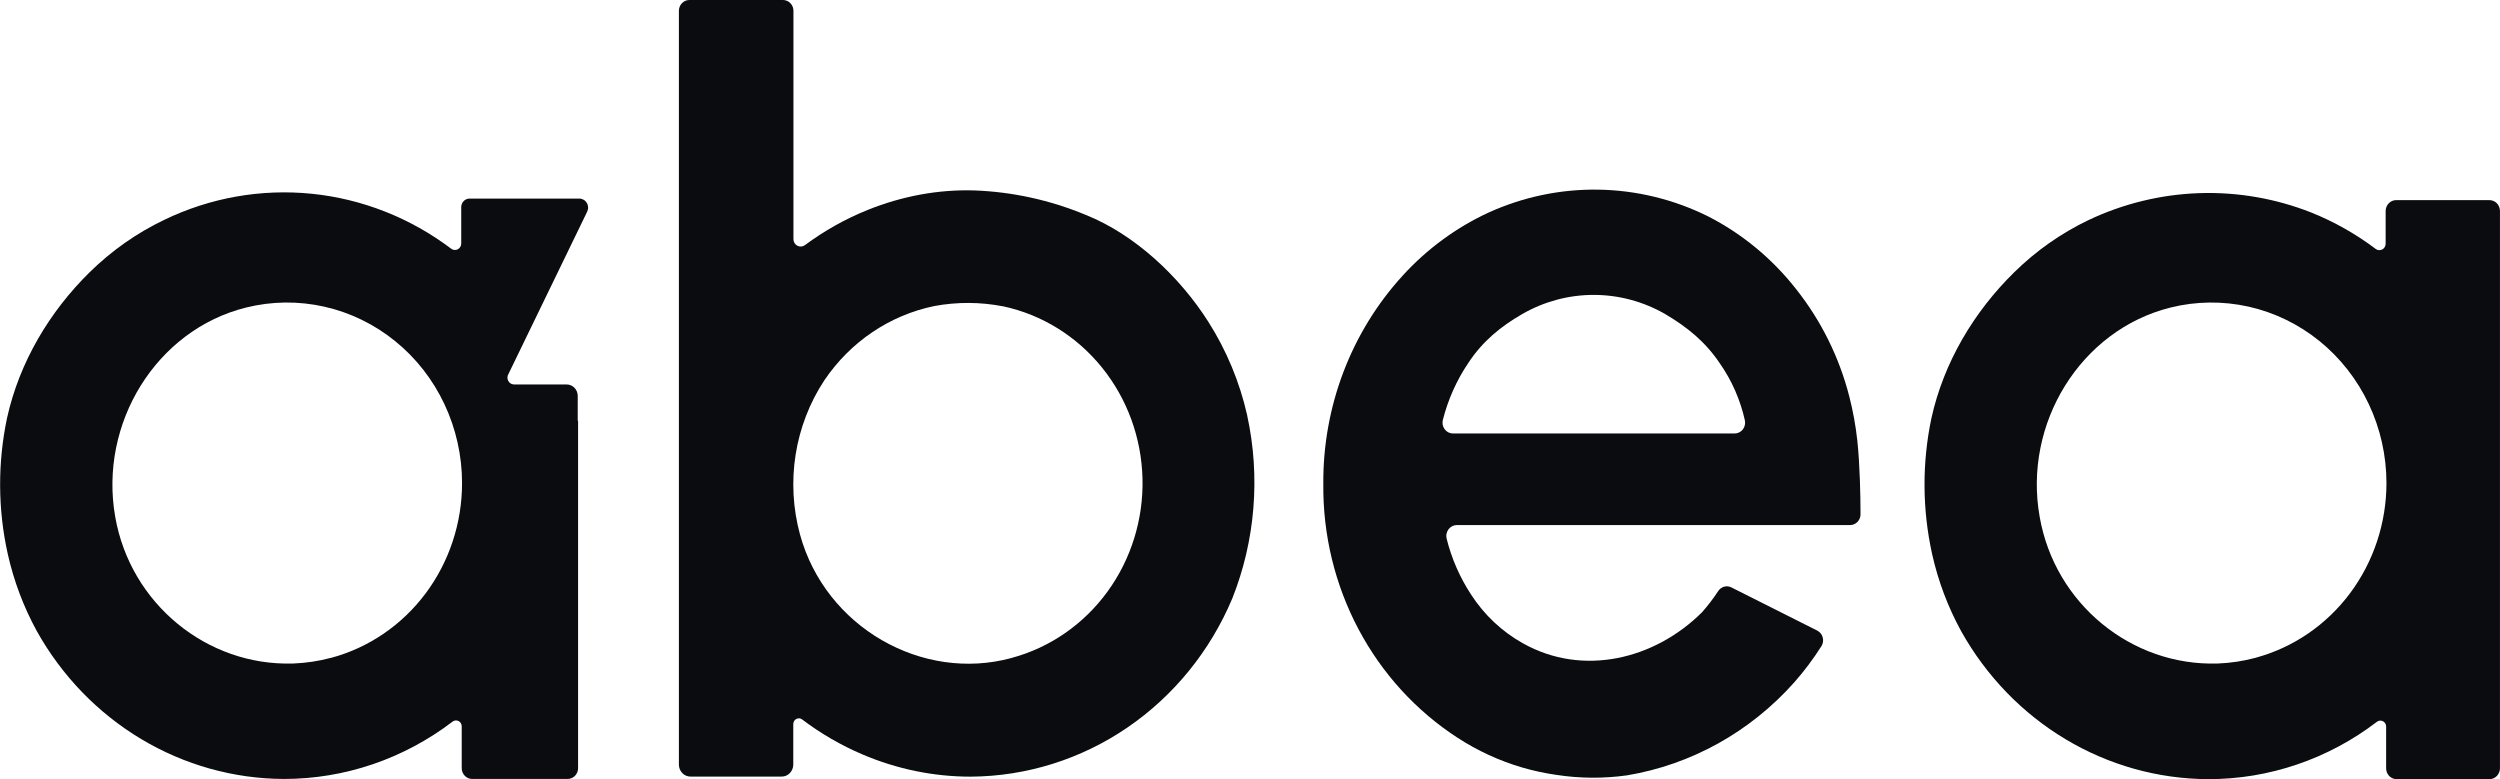
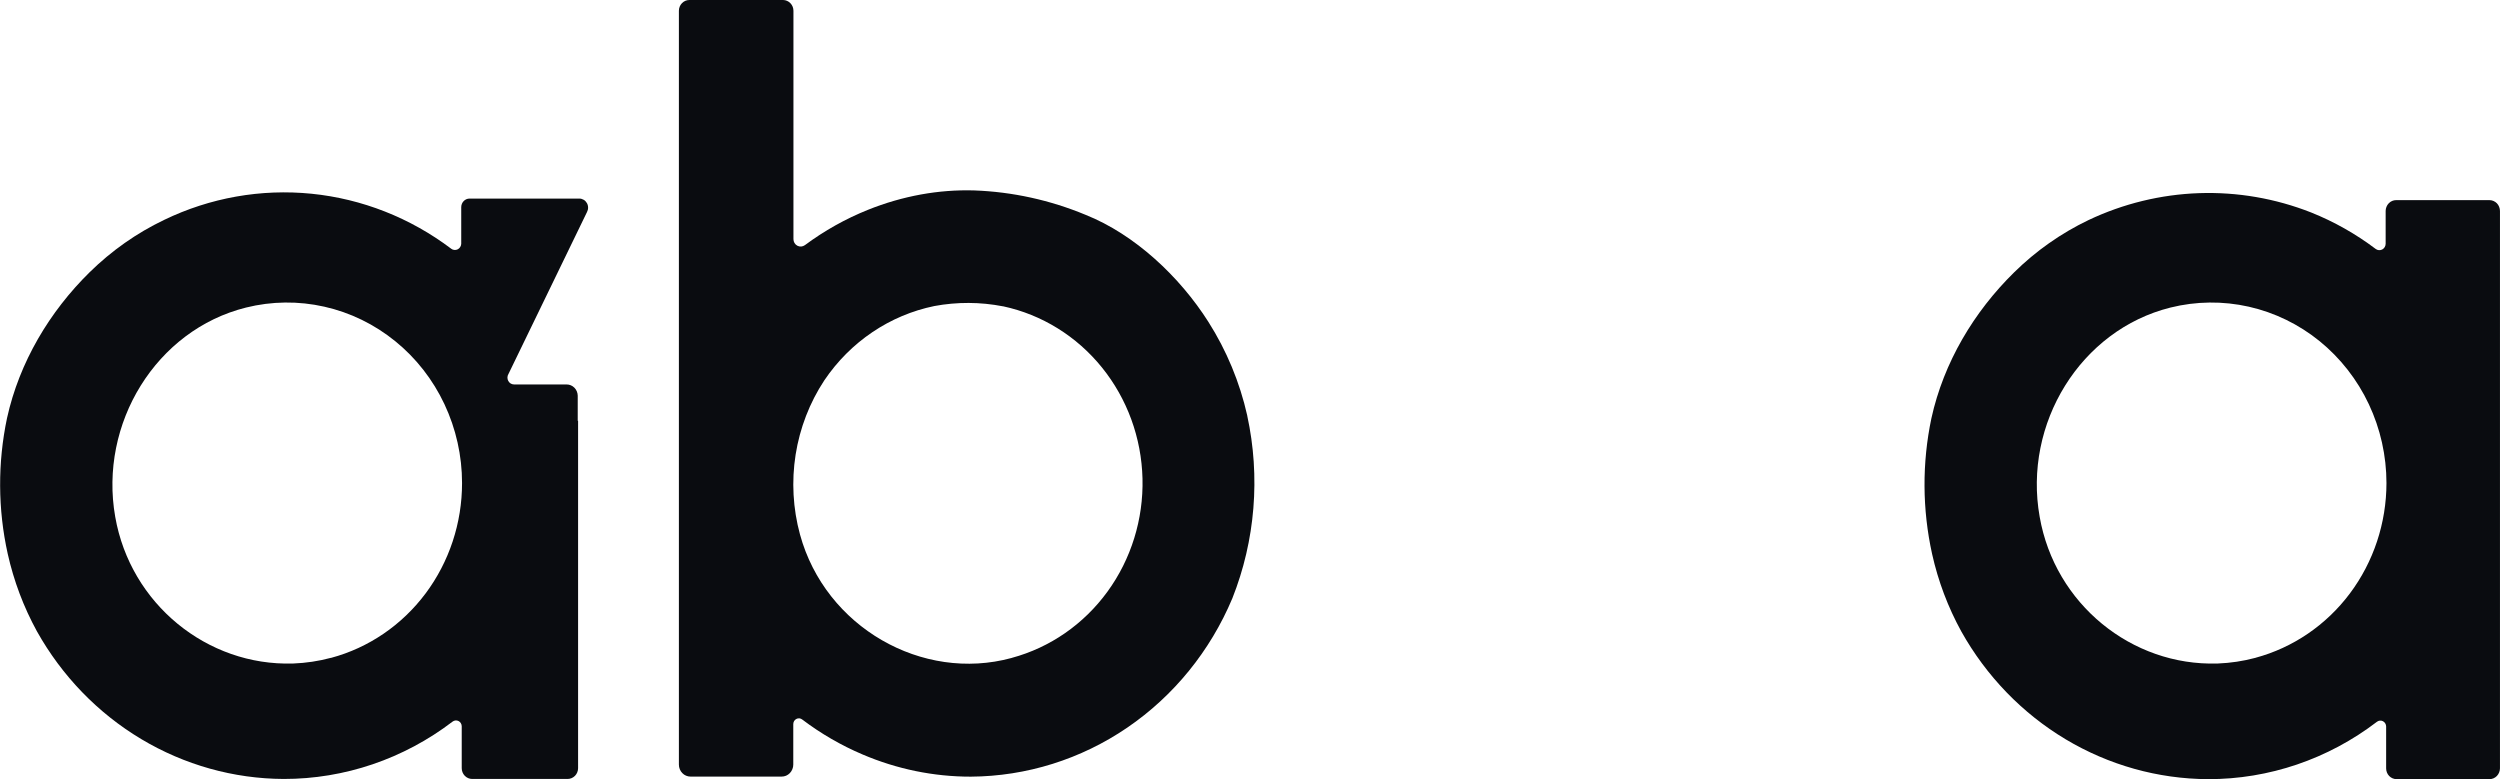
<svg xmlns="http://www.w3.org/2000/svg" width="77" height="24" viewBox="0 0 77 24" fill="none">
  <g clip-path="url(#clip0_326_90825)">
    <path d="M38.416 12.803C38.185 11.774 37.779 10.796 37.218 9.913C36.336 8.523 34.954 7.223 33.439 6.618C32.345 6.163 31.183 5.908 30.004 5.865C29.454 5.849 28.905 5.892 28.364 5.99C27.807 6.092 27.261 6.25 26.734 6.462C26.044 6.739 25.391 7.105 24.79 7.551C24.756 7.575 24.717 7.59 24.677 7.593C24.636 7.596 24.595 7.588 24.558 7.568C24.522 7.549 24.492 7.52 24.47 7.484C24.449 7.447 24.438 7.406 24.438 7.364V0.332C24.438 0.244 24.404 0.16 24.344 0.098C24.284 0.036 24.202 0 24.117 0H21.232C21.147 0 21.065 0.035 21.005 0.097C20.944 0.16 20.91 0.244 20.91 0.332V23.55C20.91 23.598 20.919 23.646 20.937 23.691C20.955 23.736 20.981 23.777 21.015 23.811C21.048 23.846 21.087 23.873 21.131 23.891C21.174 23.91 21.221 23.919 21.268 23.919H24.074C24.121 23.919 24.167 23.91 24.211 23.892C24.255 23.873 24.294 23.846 24.328 23.811C24.361 23.777 24.387 23.736 24.405 23.691C24.424 23.646 24.433 23.598 24.433 23.55V22.303C24.433 22.27 24.442 22.237 24.458 22.209C24.475 22.181 24.5 22.158 24.529 22.143C24.557 22.128 24.59 22.122 24.622 22.125C24.654 22.129 24.685 22.141 24.71 22.162C25.284 22.596 25.907 22.957 26.566 23.237C27.624 23.689 28.758 23.922 29.902 23.921C31.617 23.91 33.291 23.386 34.721 22.41C36.151 21.434 37.276 20.05 37.957 18.427C38.663 16.645 38.823 14.683 38.415 12.805L38.416 12.803ZM31.159 20.265C28.406 21.017 25.421 19.316 24.64 16.463C24.422 15.663 24.376 14.823 24.505 14.003C24.635 13.183 24.936 12.402 25.389 11.715C26.19 10.528 27.404 9.708 28.778 9.426C29.478 9.296 30.195 9.299 30.893 9.435H30.9C32.089 9.691 33.161 10.354 33.939 11.317C34.718 12.28 35.158 13.486 35.189 14.74C35.22 15.994 34.839 17.222 34.109 18.224C33.378 19.227 32.341 19.945 31.165 20.262" fill="#0A0C10" />
-     <path d="M56.96 12.219C56.651 11.007 56.092 9.878 55.323 8.908C54.582 7.962 53.651 7.193 52.593 6.656C51.543 6.138 50.398 5.86 49.234 5.841C48.071 5.822 46.917 6.062 45.852 6.545C44.85 7.007 43.948 7.67 43.197 8.495C41.614 10.229 40.74 12.527 40.758 14.91C40.743 16.469 41.115 18.006 41.839 19.374C42.563 20.742 43.615 21.895 44.894 22.724C45.51 23.124 46.177 23.431 46.876 23.637C47.226 23.739 47.582 23.816 47.942 23.867C48.661 23.978 49.391 23.982 50.111 23.881C52.087 23.552 53.899 22.546 55.255 21.026C55.565 20.676 55.847 20.3 56.099 19.903C56.124 19.864 56.141 19.819 56.148 19.773C56.155 19.726 56.152 19.678 56.14 19.633C56.128 19.588 56.107 19.545 56.078 19.509C56.048 19.473 56.012 19.443 55.971 19.422L53.328 18.093C53.258 18.057 53.178 18.049 53.103 18.07C53.028 18.091 52.962 18.14 52.919 18.207C52.77 18.435 52.604 18.652 52.424 18.856C50.962 20.313 48.748 20.85 46.905 19.813C46.262 19.454 45.714 18.939 45.308 18.311C44.964 17.786 44.709 17.204 44.556 16.59C44.544 16.54 44.542 16.489 44.553 16.439C44.563 16.389 44.584 16.342 44.614 16.302C44.645 16.262 44.683 16.229 44.728 16.206C44.772 16.184 44.821 16.172 44.87 16.172H56.981C57.023 16.173 57.066 16.164 57.105 16.147C57.145 16.13 57.18 16.106 57.21 16.075C57.24 16.043 57.264 16.006 57.28 15.966C57.297 15.925 57.305 15.881 57.304 15.837C57.304 15.484 57.297 15.131 57.284 14.778C57.268 14.368 57.249 13.983 57.206 13.575C57.156 13.115 57.073 12.66 56.959 12.212L56.96 12.219ZM44.753 13.351C44.704 13.351 44.656 13.34 44.611 13.318C44.567 13.296 44.528 13.263 44.498 13.223C44.468 13.183 44.447 13.137 44.436 13.087C44.426 13.037 44.427 12.986 44.439 12.937C44.598 12.306 44.865 11.709 45.227 11.174C45.664 10.512 46.219 10.056 46.895 9.667C47.568 9.282 48.325 9.081 49.094 9.083C49.863 9.084 50.619 9.288 51.291 9.675C51.962 10.072 52.521 10.521 52.972 11.193C53.339 11.718 53.601 12.314 53.742 12.946C53.752 12.995 53.752 13.046 53.741 13.094C53.73 13.143 53.709 13.189 53.678 13.228C53.648 13.267 53.609 13.298 53.565 13.319C53.521 13.341 53.473 13.352 53.425 13.351H44.753Z" fill="#0A0C10" />
    <path d="M76.678 6.164H73.802C73.759 6.164 73.717 6.172 73.678 6.189C73.638 6.206 73.603 6.231 73.573 6.262C73.543 6.293 73.519 6.33 73.503 6.371C73.486 6.411 73.478 6.455 73.478 6.499V7.505C73.478 7.542 73.469 7.578 73.45 7.61C73.431 7.641 73.405 7.667 73.373 7.684C73.341 7.7 73.306 7.708 73.27 7.705C73.235 7.702 73.201 7.69 73.172 7.668C72.559 7.205 71.89 6.827 71.183 6.544C70.082 6.111 68.909 5.909 67.732 5.949C66.555 5.99 65.397 6.271 64.327 6.778C63.483 7.182 62.708 7.726 62.035 8.389C60.799 9.602 59.866 11.161 59.487 12.884C59.197 14.262 59.205 15.689 59.509 17.064C59.695 17.899 59.998 18.702 60.408 19.448C61.179 20.826 62.287 21.971 63.62 22.769C64.954 23.567 66.467 23.991 68.009 23.998C69.882 24.001 71.706 23.381 73.211 22.23C73.237 22.21 73.268 22.198 73.3 22.195C73.333 22.192 73.365 22.198 73.394 22.213C73.424 22.228 73.448 22.251 73.465 22.279C73.483 22.307 73.492 22.34 73.493 22.373V23.665C73.493 23.753 73.526 23.838 73.587 23.901C73.648 23.963 73.73 23.998 73.816 23.998H76.676C76.762 23.998 76.844 23.962 76.904 23.9C76.964 23.837 76.998 23.753 76.999 23.665V6.499C76.999 6.455 76.99 6.412 76.974 6.371C76.958 6.33 76.935 6.293 76.905 6.262C76.875 6.231 76.839 6.207 76.8 6.19C76.761 6.173 76.719 6.164 76.676 6.164H76.678ZM69.472 20.262C69.472 20.262 69.472 20.262 69.464 20.262C69.086 20.363 68.699 20.421 68.309 20.436H68.295C65.655 20.518 63.29 18.601 62.822 15.919C62.308 13.044 64.082 10.164 66.849 9.473C67.641 9.276 68.466 9.267 69.263 9.446C70.059 9.626 70.805 9.989 71.446 10.509C72.086 11.03 72.604 11.693 72.96 12.449C73.317 13.206 73.502 14.036 73.503 14.877C73.502 16.109 73.106 17.305 72.376 18.279C71.646 19.253 70.623 19.95 69.468 20.26" fill="#0A0C10" />
    <path d="M18.079 6.532C18.102 6.489 18.114 6.441 18.113 6.393C18.113 6.344 18.1 6.296 18.076 6.254C18.052 6.212 18.018 6.177 17.977 6.153C17.936 6.129 17.89 6.116 17.843 6.116H14.462C14.394 6.116 14.329 6.144 14.281 6.194C14.233 6.243 14.206 6.311 14.206 6.381V7.511C14.204 7.546 14.193 7.581 14.173 7.611C14.154 7.64 14.128 7.664 14.096 7.68C14.065 7.695 14.03 7.702 13.996 7.699C13.961 7.696 13.928 7.684 13.9 7.663C12.639 6.71 11.152 6.124 9.596 5.967C8.04 5.811 6.471 6.089 5.055 6.773C4.211 7.177 3.437 7.721 2.763 8.383C1.528 9.597 0.596 11.155 0.216 12.879C-0.074 14.257 -0.067 15.684 0.238 17.058C0.425 17.893 0.727 18.696 1.136 19.442C1.907 20.82 3.015 21.965 4.349 22.763C5.683 23.561 7.196 23.985 8.737 23.992C10.61 23.994 12.434 23.375 13.94 22.225C13.966 22.205 13.997 22.193 14.029 22.19C14.061 22.187 14.094 22.193 14.123 22.208C14.152 22.222 14.177 22.245 14.194 22.274C14.211 22.302 14.221 22.335 14.221 22.368V23.659C14.221 23.748 14.255 23.832 14.315 23.894C14.376 23.957 14.458 23.992 14.543 23.992H17.482C17.567 23.992 17.649 23.957 17.71 23.895C17.771 23.832 17.805 23.748 17.805 23.659V12.961H17.794V12.187C17.792 12.095 17.756 12.007 17.692 11.942C17.628 11.877 17.542 11.841 17.452 11.841H15.833C15.796 11.841 15.761 11.831 15.729 11.812C15.698 11.793 15.672 11.766 15.655 11.733C15.637 11.7 15.628 11.663 15.629 11.626C15.63 11.588 15.64 11.552 15.66 11.52L18.079 6.532ZM10.198 20.262C10.197 20.263 10.195 20.263 10.194 20.263C10.193 20.263 10.191 20.263 10.19 20.262C9.812 20.363 9.425 20.421 9.035 20.436H9.022C6.382 20.518 4.017 18.601 3.549 15.919C3.042 13.044 4.809 10.163 7.576 9.473C8.368 9.276 9.194 9.266 9.99 9.446C10.787 9.625 11.533 9.989 12.174 10.509C12.815 11.029 13.333 11.692 13.689 12.449C14.045 13.206 14.231 14.036 14.231 14.877C14.232 16.109 13.836 17.306 13.106 18.281C12.376 19.255 11.353 19.952 10.198 20.262Z" fill="#0A0C10" />
  </g>
  <defs>
    <clipPath id="clip0_326_90825">
      <rect width="77" height="24" fill="white" />
    </clipPath>
  </defs>
</svg>